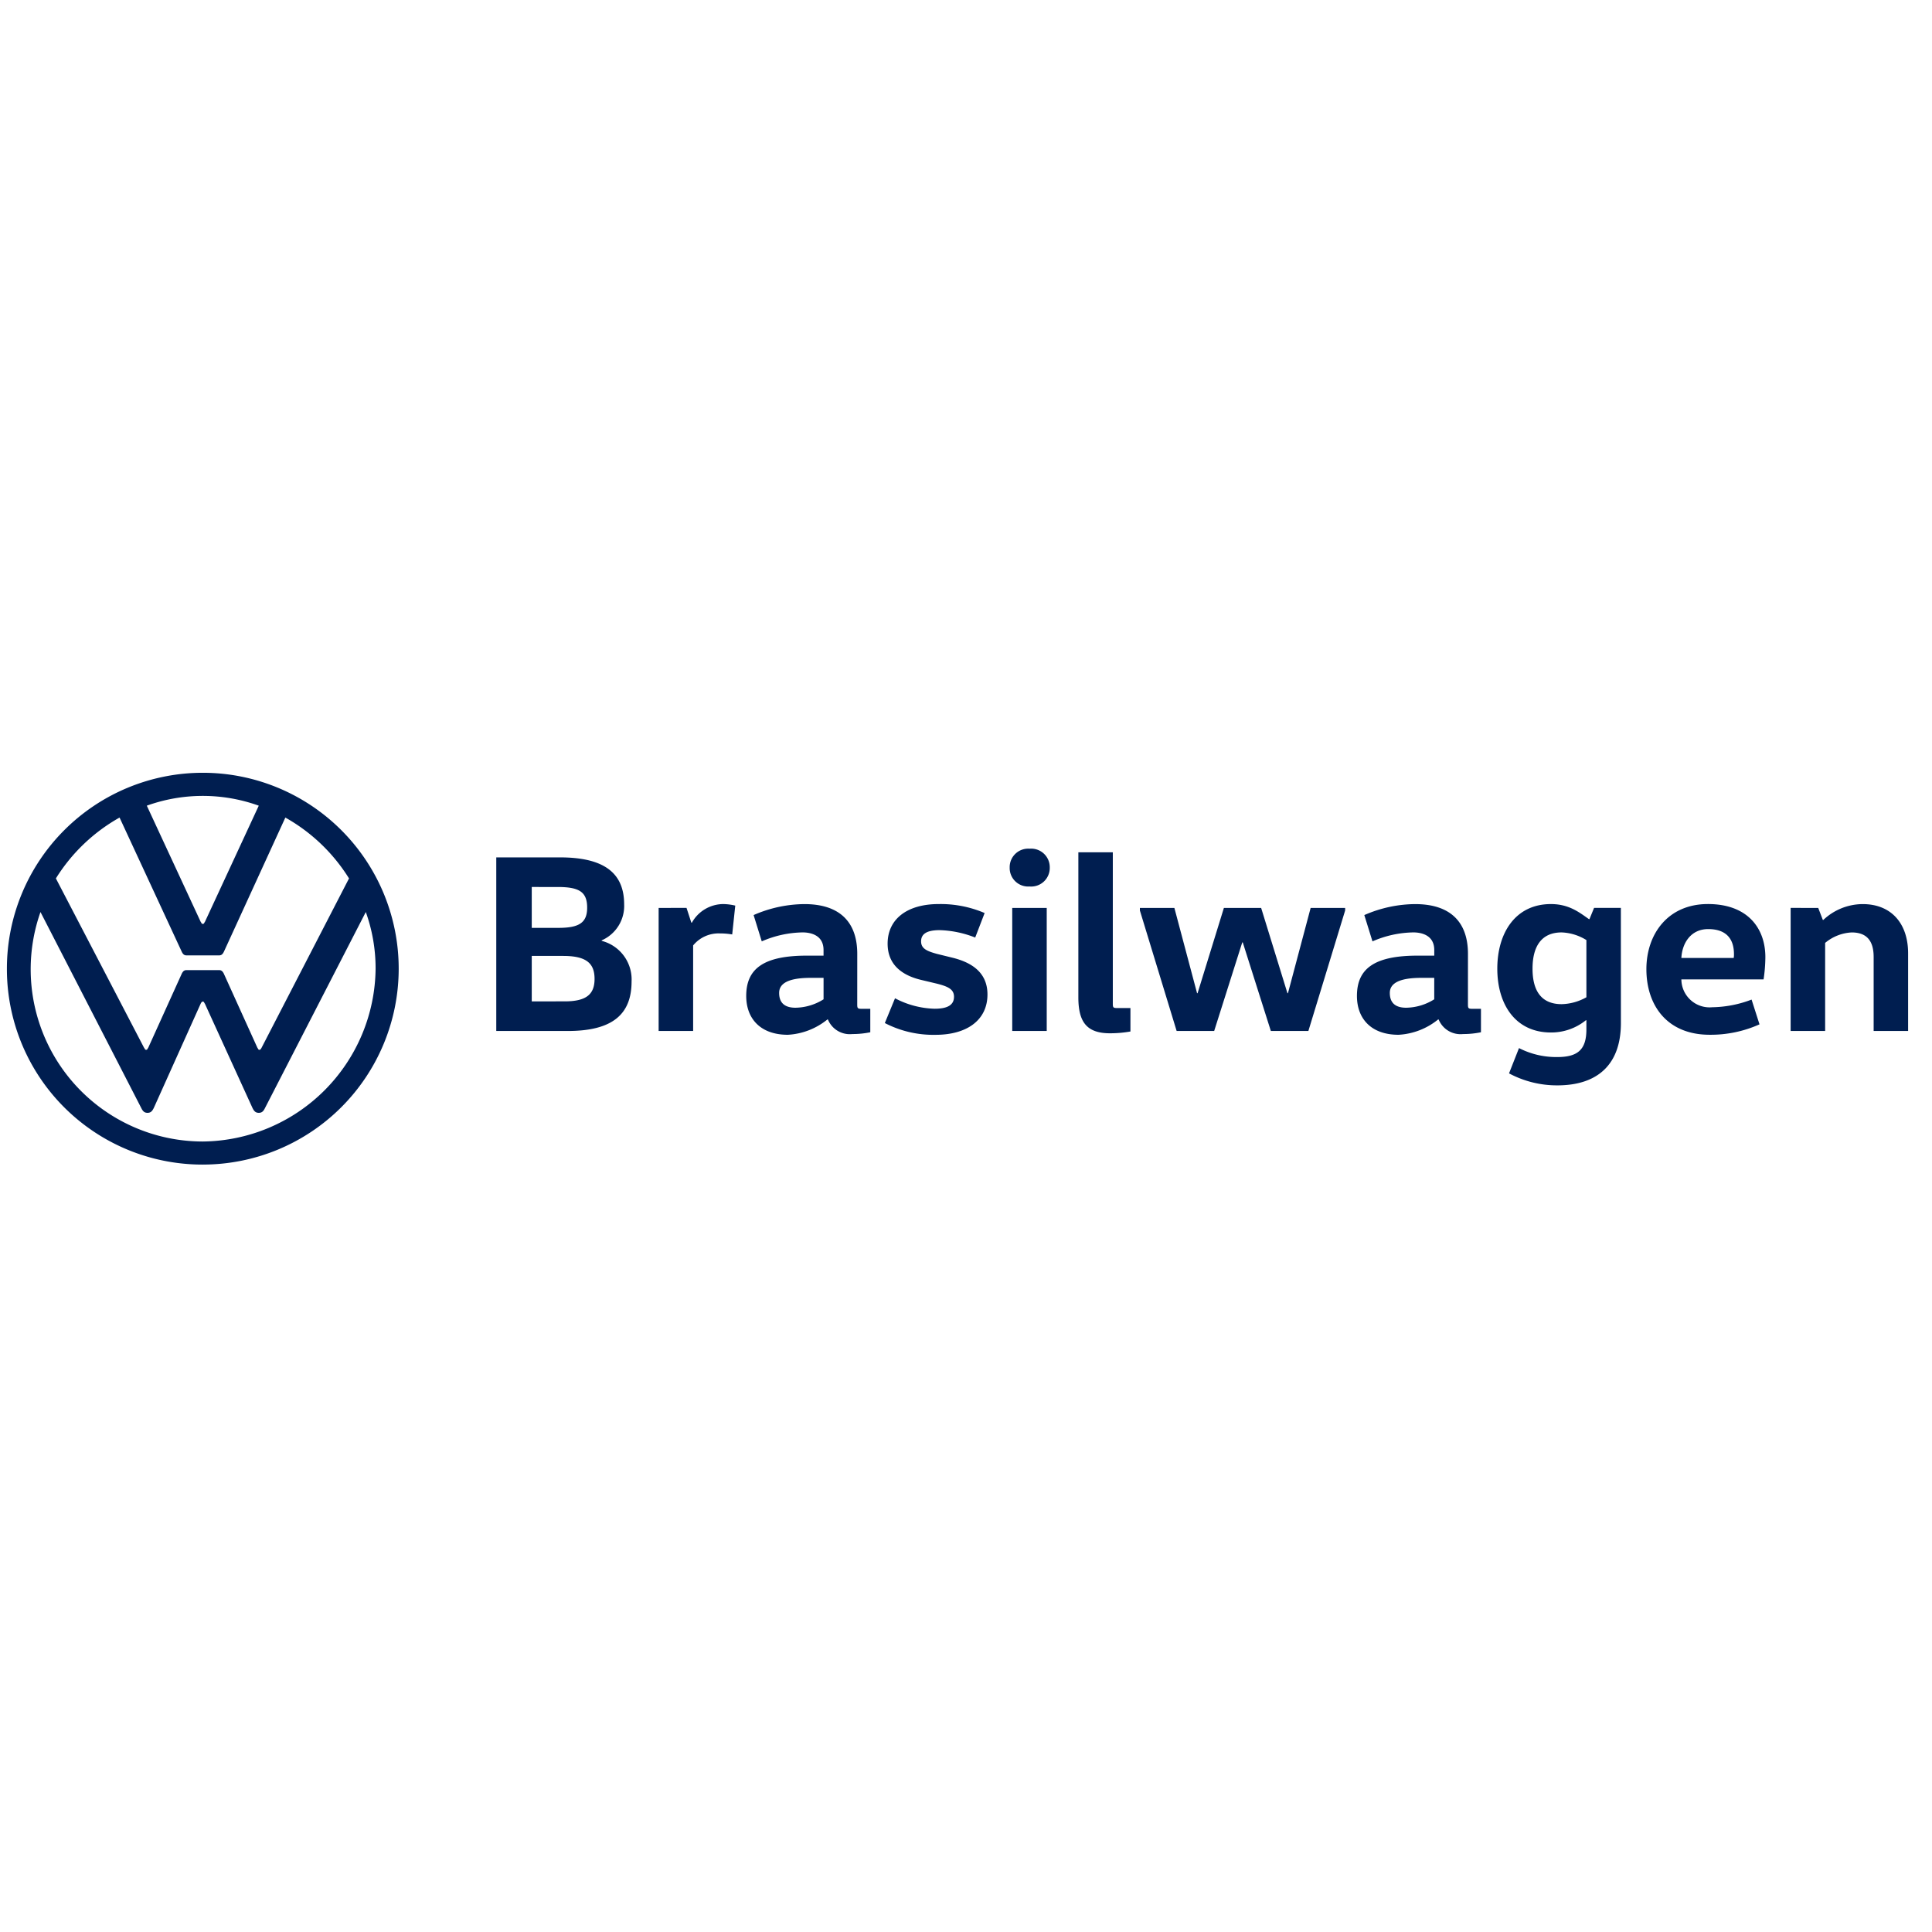
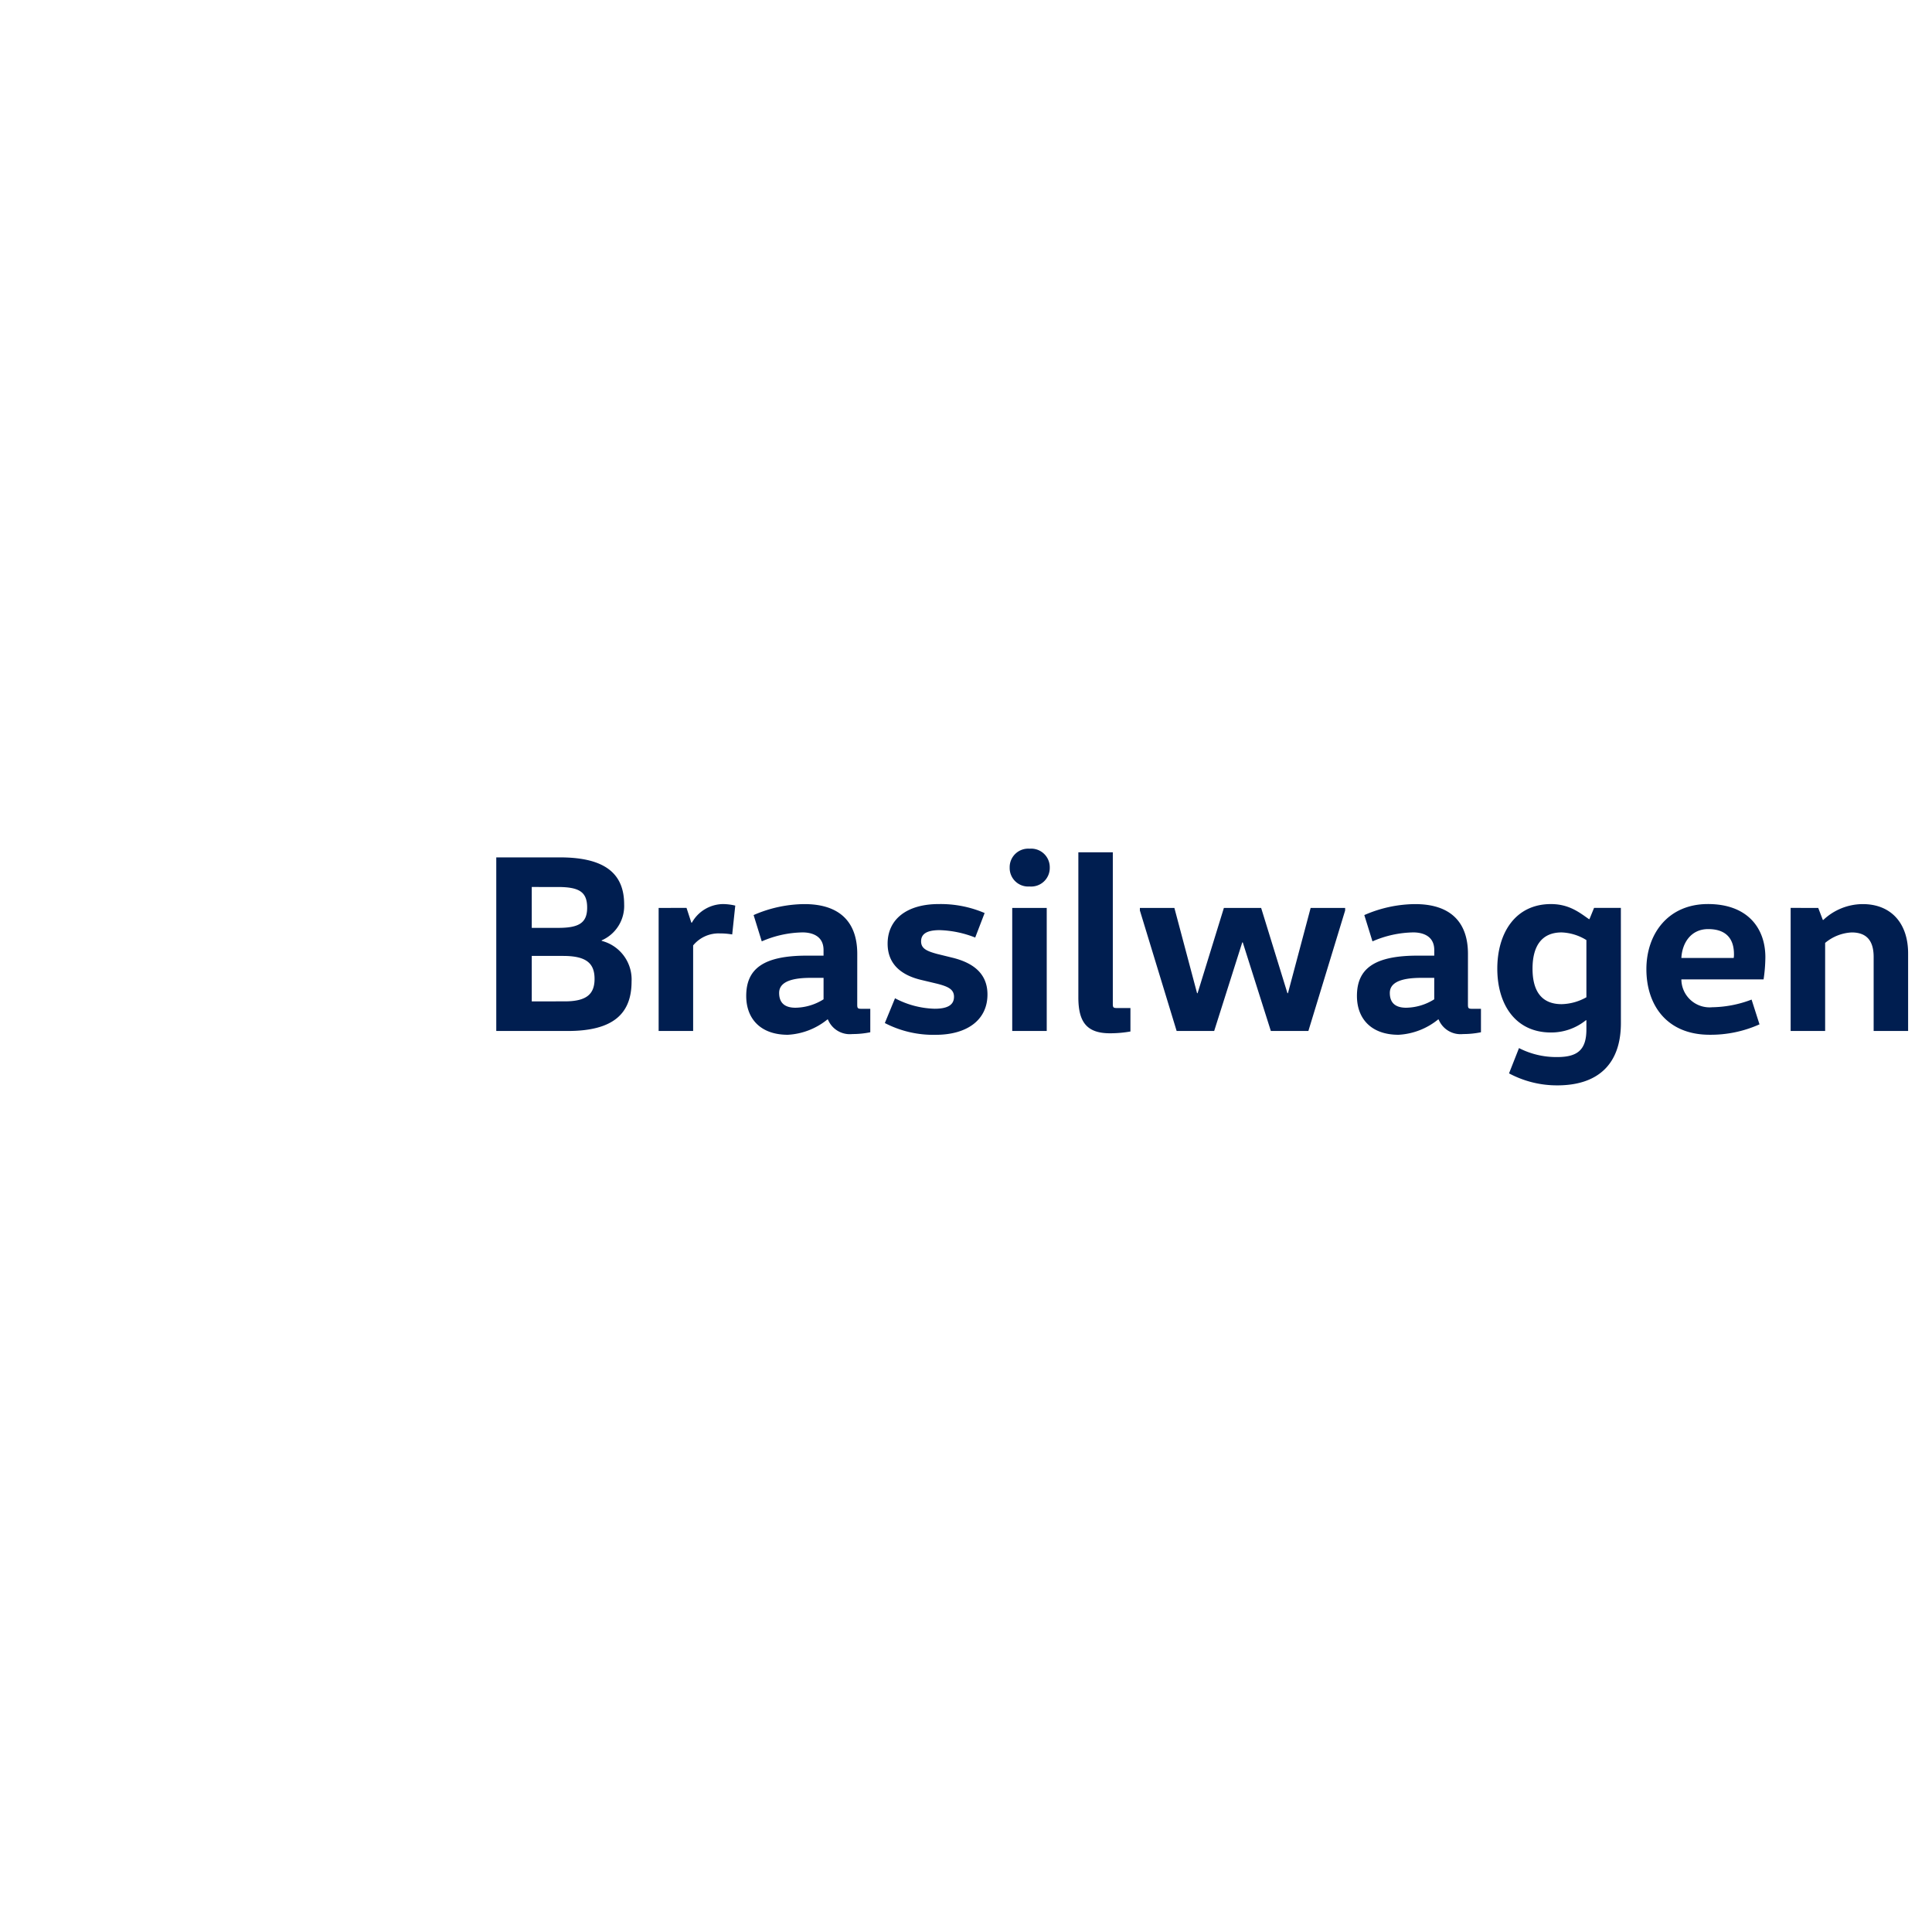
<svg xmlns="http://www.w3.org/2000/svg" width="280" height="280" viewBox="0 0 280 280">
  <g transform="translate(-470 -420)">
    <rect width="280" height="280" transform="translate(470 420)" fill="none" />
    <g transform="translate(1 0.391)">
-       <path d="M28.391,53.436A24.96,24.96,0,0,1,4.867,20.179l14.6,28.391c.2.4.4.71.911.71s.71-.305.913-.71l6.792-15.109q.151-.305.305-.305c.2,0,.2.2.305.305L35.59,48.569c.2.4.4.71.913.71s.71-.305.911-.71l14.6-28.391a24.114,24.114,0,0,1,1.42,8.212A25.3,25.3,0,0,1,28.391,53.436m0-31.535c-.2,0-.2-.2-.305-.3L20.278,4.765a23.943,23.943,0,0,1,16.225,0L28.7,21.6c-.1.1-.1.3-.305.3m-8.212,18.25c-.2,0-.2-.2-.305-.3L7.1,15.307a25.673,25.673,0,0,1,9.227-8.82l9.024,19.467c.2.407.407.509.71.509h4.666c.3,0,.506-.1.71-.509L40.355,6.487a25.673,25.673,0,0,1,9.227,8.82L36.908,39.849q-.154.3-.305.3c-.2,0-.2-.2-.3-.3L31.433,29.1c-.2-.4-.407-.506-.71-.506H26.058c-.3,0-.506.1-.71.506L20.482,39.849c-.1.1-.1.3-.3.3m8.212,16.63A28.391,28.391,0,1,0,0,28.391,28.344,28.344,0,0,0,28.391,56.781" transform="translate(470 531.609)" fill="#001e50" />
      <path d="M8.066-10.878h4.551c3.367,0,4.551,1.073,4.551,3.33s-1.221,3.256-4.329,3.256H8.066ZM2.923-25.16V0h10.36c6.512,0,9.25-2.442,9.25-7.178A5.775,5.775,0,0,0,18.2-13.061v-.074a5.436,5.436,0,0,0,3.256-5.217c0-4.773-3.219-6.808-9.324-6.808Zm5.143,4.292H11.84c3.145,0,4.255.74,4.255,3,0,2.22-1.221,2.923-4.181,2.923H8.066Zm18.389,3.034V0h5V-12.4a4.764,4.764,0,0,1,3.885-1.739,10.434,10.434,0,0,1,1.776.148l.444-4.181a8.008,8.008,0,0,0-1.776-.222,5.246,5.246,0,0,0-4.514,2.7h-.074l-.7-2.146Zm28.786,6.66c0-4.588-2.516-7.215-7.659-7.215A18.662,18.662,0,0,0,40.219-16.8L41.4-12.987a15.329,15.329,0,0,1,5.92-1.3c1.073,0,3.034.333,3.034,2.553v.814h-2.4c-6.29,0-8.806,1.887-8.806,5.846,0,3.256,2.035,5.624,6.031,5.624a9.952,9.952,0,0,0,5.735-2.22h.074A3.425,3.425,0,0,0,54.538.444a12.73,12.73,0,0,0,2.59-.259v-3.4h-1.3c-.555,0-.592-.111-.592-.666ZM50.357-7.7v3.108a7.831,7.831,0,0,1-4.07,1.221c-1.517,0-2.368-.666-2.368-2.146,0-1.332,1.258-2.183,4.551-2.183Zm8.88,6.549A15.251,15.251,0,0,0,66.6.555c4.551,0,7.511-2.146,7.511-5.846,0-3.145-2.22-4.625-5.069-5.328l-2.257-.555c-1.48-.407-2.294-.777-2.294-1.813,0-1.073.814-1.628,2.7-1.628a15.2,15.2,0,0,1,5.143,1.073L73.7-17.094a16.2,16.2,0,0,0-6.66-1.3c-4.625,0-7.4,2.22-7.4,5.735,0,3.256,2.368,4.662,4.847,5.254l2.331.555c1.591.407,2.442.814,2.442,1.887,0,1.147-.851,1.739-2.812,1.739a12.988,12.988,0,0,1-5.735-1.517ZM82.7,0V-17.834h-5V0ZM77.33-23.68a2.683,2.683,0,0,0,2.886,2.738,2.694,2.694,0,0,0,2.923-2.738,2.694,2.694,0,0,0-2.923-2.738A2.683,2.683,0,0,0,77.33-23.68Zm9.953-2.22V-4.884c0,3.552,1.184,5.217,4.588,5.217a16.934,16.934,0,0,0,2.96-.259v-3.4H92.87c-.555,0-.592-.111-.592-.666V-25.9Zm38.665,8.066h-5L117.66-5.476h-.074l-3.811-12.358h-5.4L104.562-5.476h-.074L101.2-17.834h-5v.37L101.528,0h5.439l4.07-12.839h.074L115.181,0h5.439l5.328-17.464Zm17.8,6.66c0-4.588-2.516-7.215-7.659-7.215a18.662,18.662,0,0,0-7.363,1.591l1.184,3.811a15.329,15.329,0,0,1,5.92-1.3c1.073,0,3.034.333,3.034,2.553v.814h-2.4c-6.29,0-8.806,1.887-8.806,5.846,0,3.256,2.035,5.624,6.031,5.624a9.952,9.952,0,0,0,5.735-2.22h.074A3.425,3.425,0,0,0,143.042.444a12.73,12.73,0,0,0,2.59-.259v-3.4h-1.295c-.555,0-.592-.111-.592-.666ZM138.861-7.7v3.108a7.831,7.831,0,0,1-4.07,1.221c-1.517,0-2.368-.666-2.368-2.146,0-1.332,1.258-2.183,4.551-2.183Zm22.052,2.812a7.644,7.644,0,0,1-3.589,1c-2.96,0-4.218-1.961-4.218-5.143s1.258-5.254,4.218-5.254a7.323,7.323,0,0,1,3.589,1.11Zm4.995-12.95h-3.885l-.666,1.628h-.074c-1.332-.925-2.849-2.183-5.513-2.183-5.143,0-7.77,4.181-7.77,9.361s2.627,9.25,7.77,9.25a7.993,7.993,0,0,0,5.069-1.776h.074V-.222c0,2.96-1.295,4-4.218,4a11.822,11.822,0,0,1-5.55-1.3L149.7,6.142A14.717,14.717,0,0,0,156.7,7.881c5.846,0,9.213-3.034,9.213-9.028Zm20.683,10.36a22.556,22.556,0,0,0,.259-3.219c0-4.181-2.553-7.7-8.325-7.7-5.809,0-8.917,4.366-8.917,9.435,0,5.254,3,9.509,9.176,9.509A17.262,17.262,0,0,0,186-.962l-1.147-3.589a16.61,16.61,0,0,1-5.7,1.11,4.091,4.091,0,0,1-4.477-4.033Zm-11.914-3.108c.111-2.146,1.369-4.181,3.885-4.181,2.812,0,3.737,1.628,3.737,3.626a2.8,2.8,0,0,1-.037.555Zm15.836-7.252V0h5V-12.765a6.492,6.492,0,0,1,3.848-1.517c2.183,0,3.182,1.221,3.182,3.552V0h4.995V-11.248c0-4.292-2.4-7.141-6.586-7.141a8.357,8.357,0,0,0-5.7,2.294h-.074l-.666-1.739Z" transform="translate(538 569.027)" fill="#001e50" />
    </g>
  </g>
</svg>